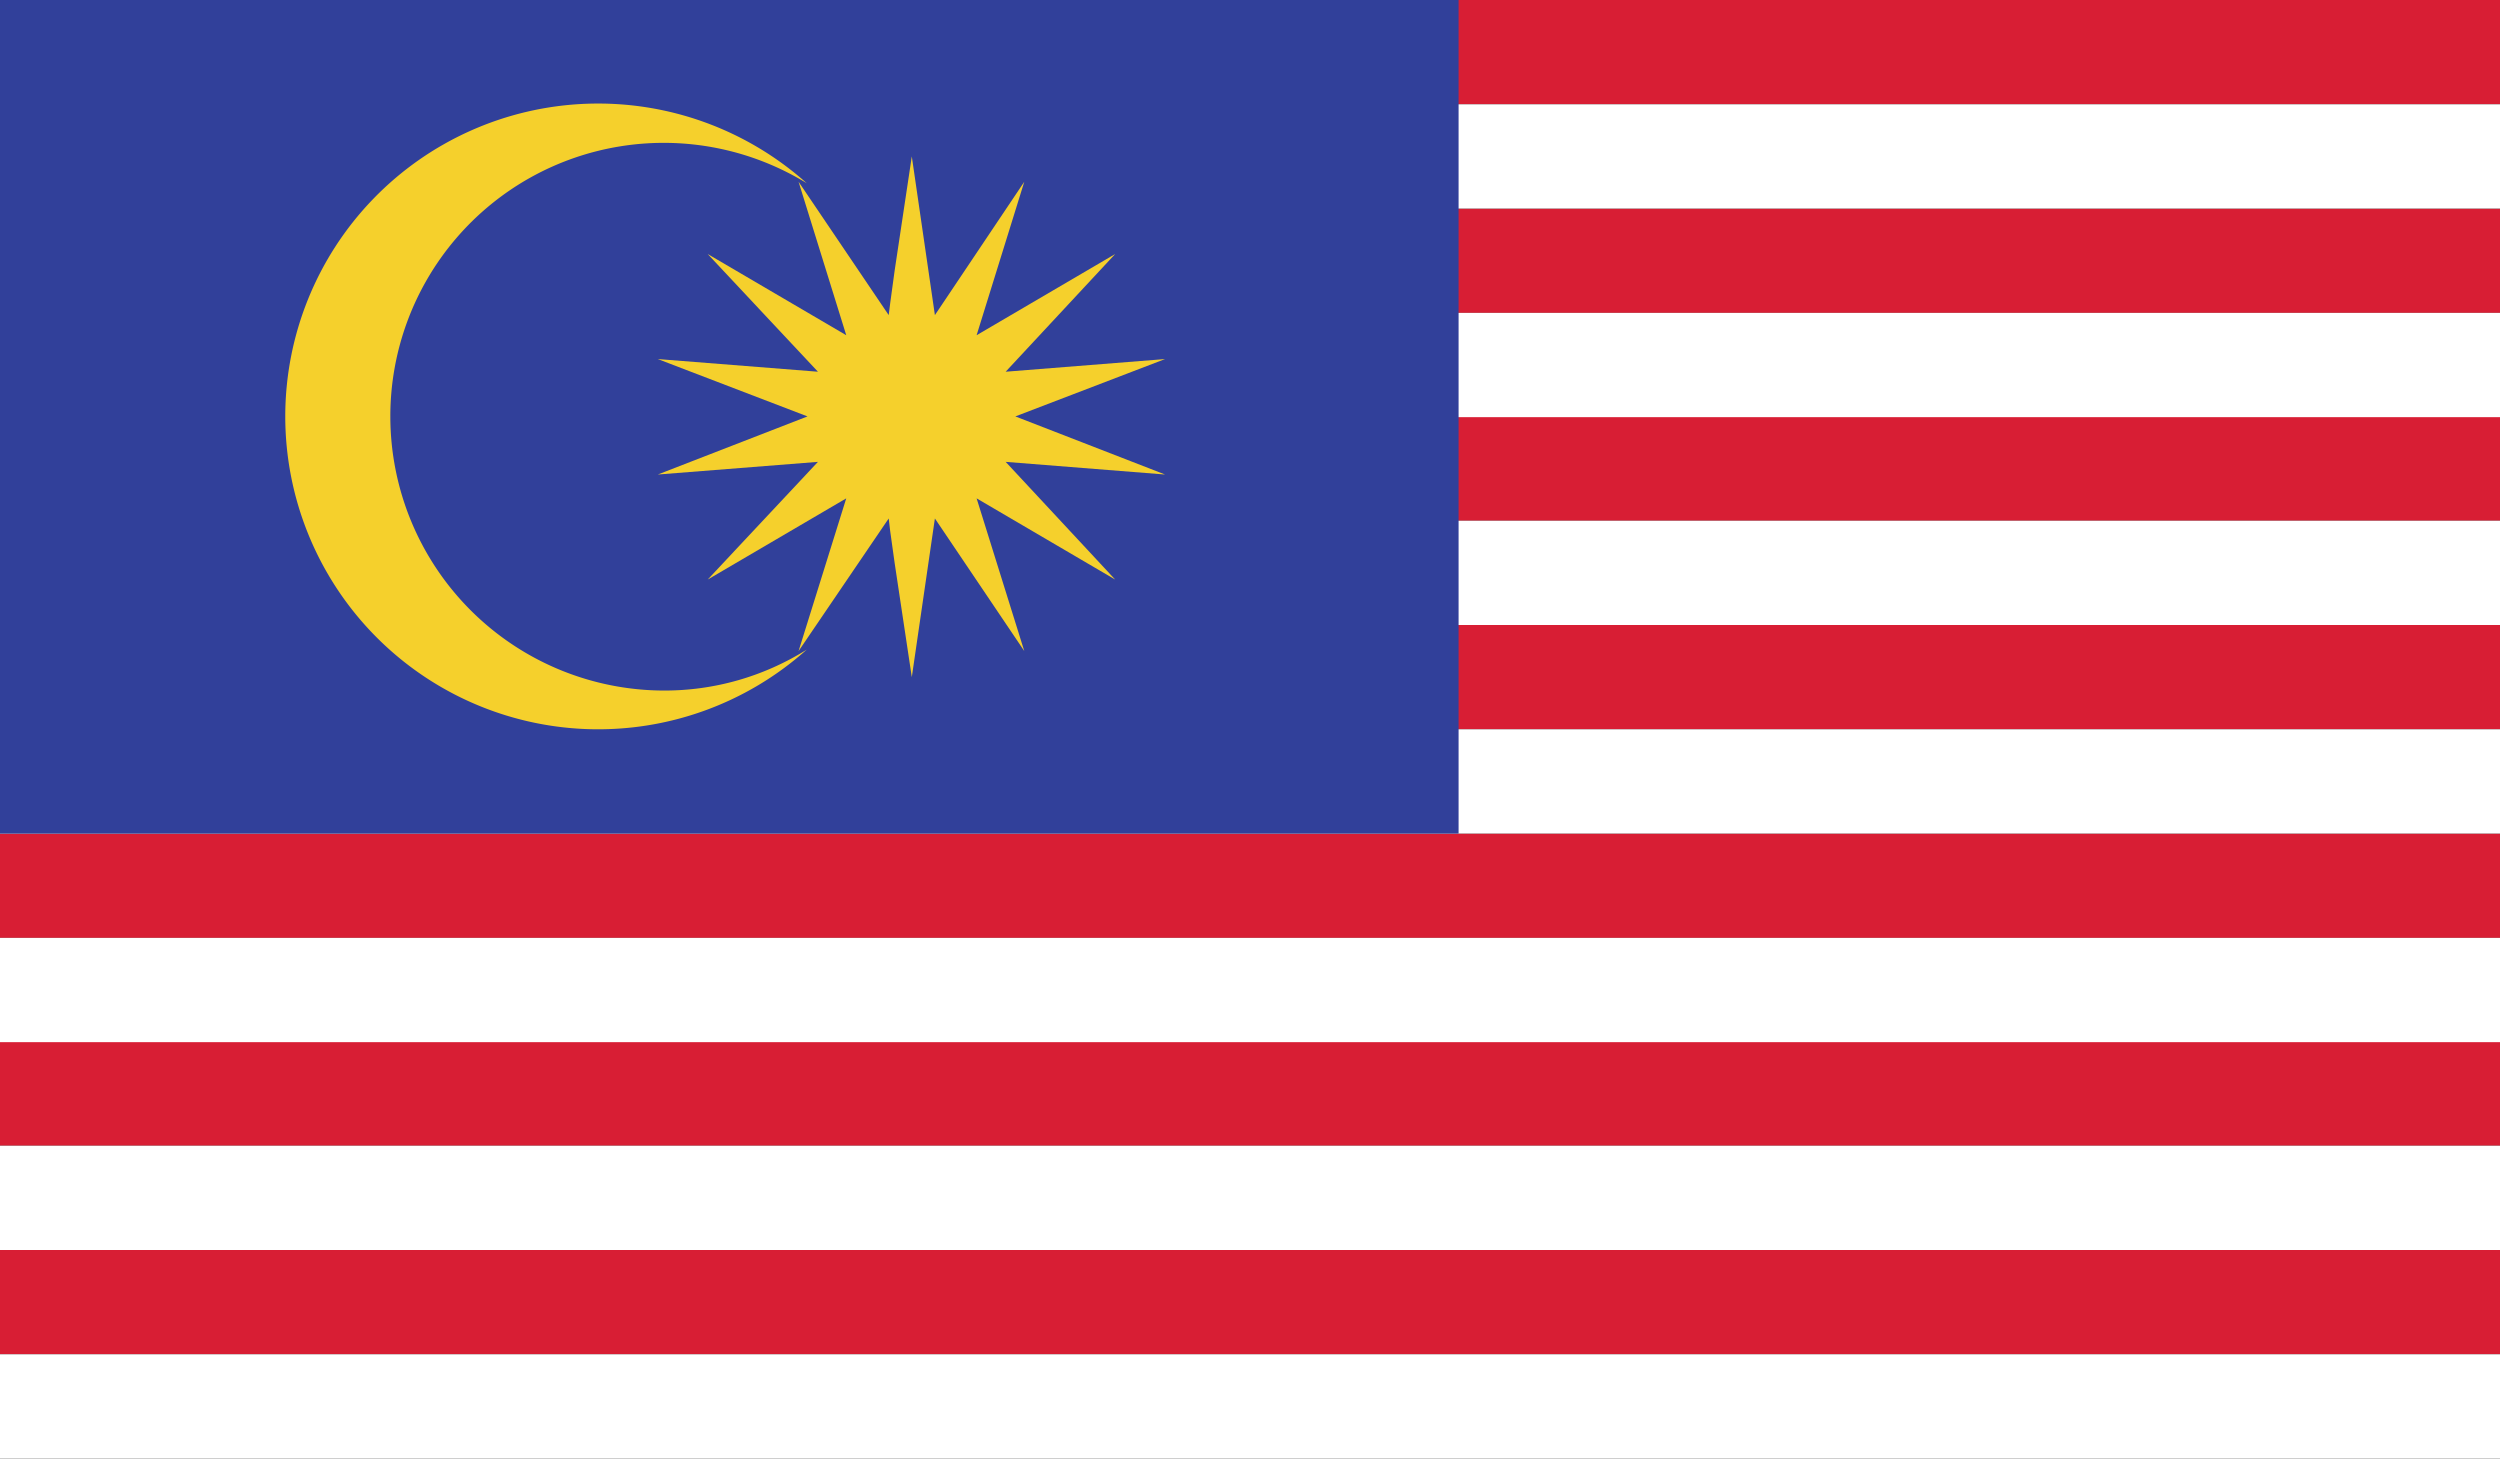
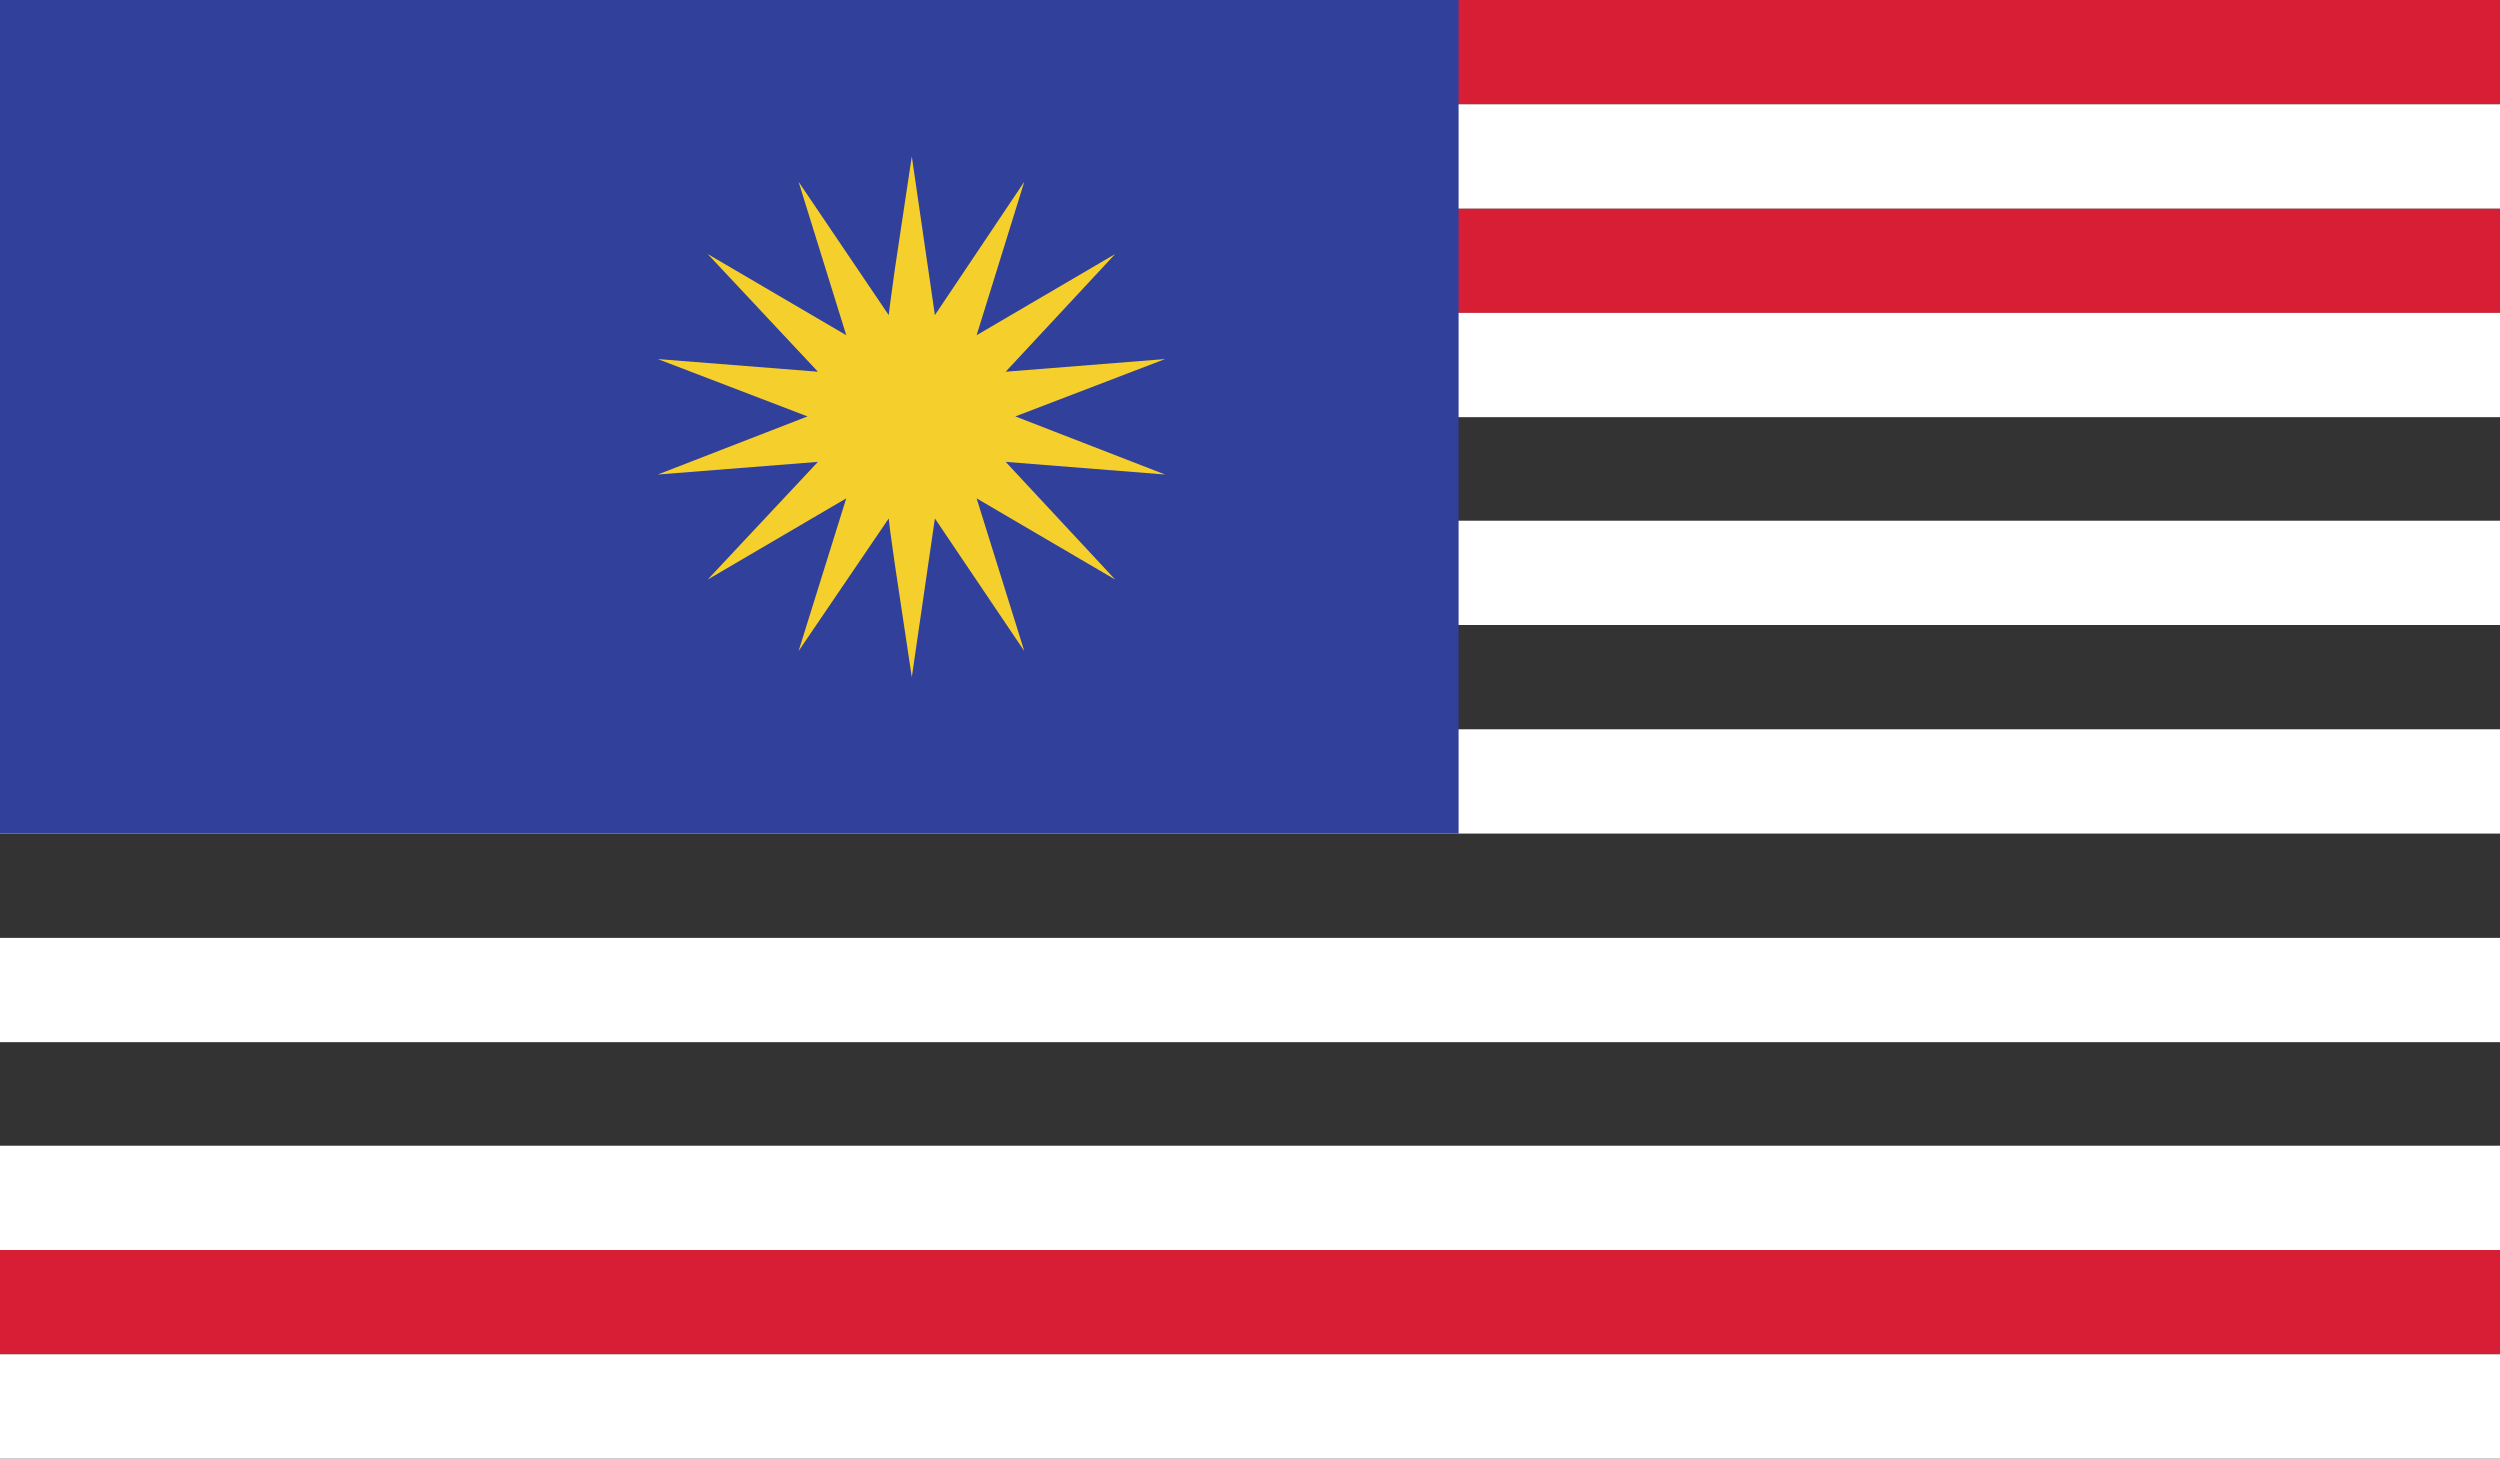
<svg xmlns="http://www.w3.org/2000/svg" viewBox="0 0 33.56 19.58">
  <rect x="0" y="0" width="33.56" height="19.58" fill="#333333" stroke="none" />
  <g fill="#d81e34">
    <path d="M 0 0 l 33.56 0 l 0 1.4 l -33.56 0" />
    <path d="M 0 2.8 l 33.56 0 l 0 1.4 l -33.56 0" />
-     <path d="M 0 5.59 l 33.56 0 l 0 1.4 l -33.56 0" />
-     <path d="M 0 8.39 l 33.56 0 l 0 1.4 l -33.56 0" />
-     <path d="M 0 11.19 l 33.56 0 l 0 1.4 l -33.56 0" />
-     <path d="M 0 13.98 l 33.56 0 l 0 1.4 l -33.56 0" />
    <path d="M 0 16.78 l 33.56 0 l 0 1.4 l -33.56 0" />
  </g>
  <g fill="#fff">
    <path d="M 0 1.4 l 33.56 0 l 0 1.4 l -33.56 0" />
    <path d="M 0 4.2 l 33.56 0 l 0 1.4 l -33.56 0" />
    <path d="M 0 6.99 l 33.56 0 l 0 1.4 l -33.56 0" />
    <path d="M 0 9.79 l 33.56 0 l 0 1.4 l -33.56 0" />
    <path d="M 0 12.59 l 33.56 0 l 0 1.4 l -33.56 0" />
    <path d="M 0 15.38 l 33.56 0 l 0 1.4 l -33.56 0" />
    <path d="M 0 18.18 l 33.56 0 l 0 1.4 l -33.56 0" />
  </g>
  <path fill="#31409a" d="M 0 0 l 19.58 0 l 0 11.19 l -19.58 0" />
  <g fill="#f5d02c">
-     <path d="M5.24,5.59a3.67,3.67,0,0,1,5.59-3.13,4.2,4.2,0,1,0,0,6.26,3.59,3.59,0,0,1-1.92.55A3.68,3.68,0,0,1,5.24,5.59" />
    <polygon points="13.63 5.59 15.64 4.82 13.5 4.99 14.97 3.41 13.11 4.5 13.75 2.44 12.55 4.23 12.24 2.1 12.01 3.63 11.95 4.07 11.93 4.23 10.72 2.44 11.36 4.5 9.5 3.41 10.98 4.99 8.83 4.82 10.84 5.59 8.83 6.37 10.98 6.2 9.5 7.78 11.36 6.69 10.72 8.74 11.93 6.96 11.95 7.13 12.01 7.56 12.24 9.09 12.55 6.96 13.75 8.74 13.11 6.69 14.97 7.78 13.5 6.2 15.64 6.37 13.63 5.59" />
  </g>
</svg>